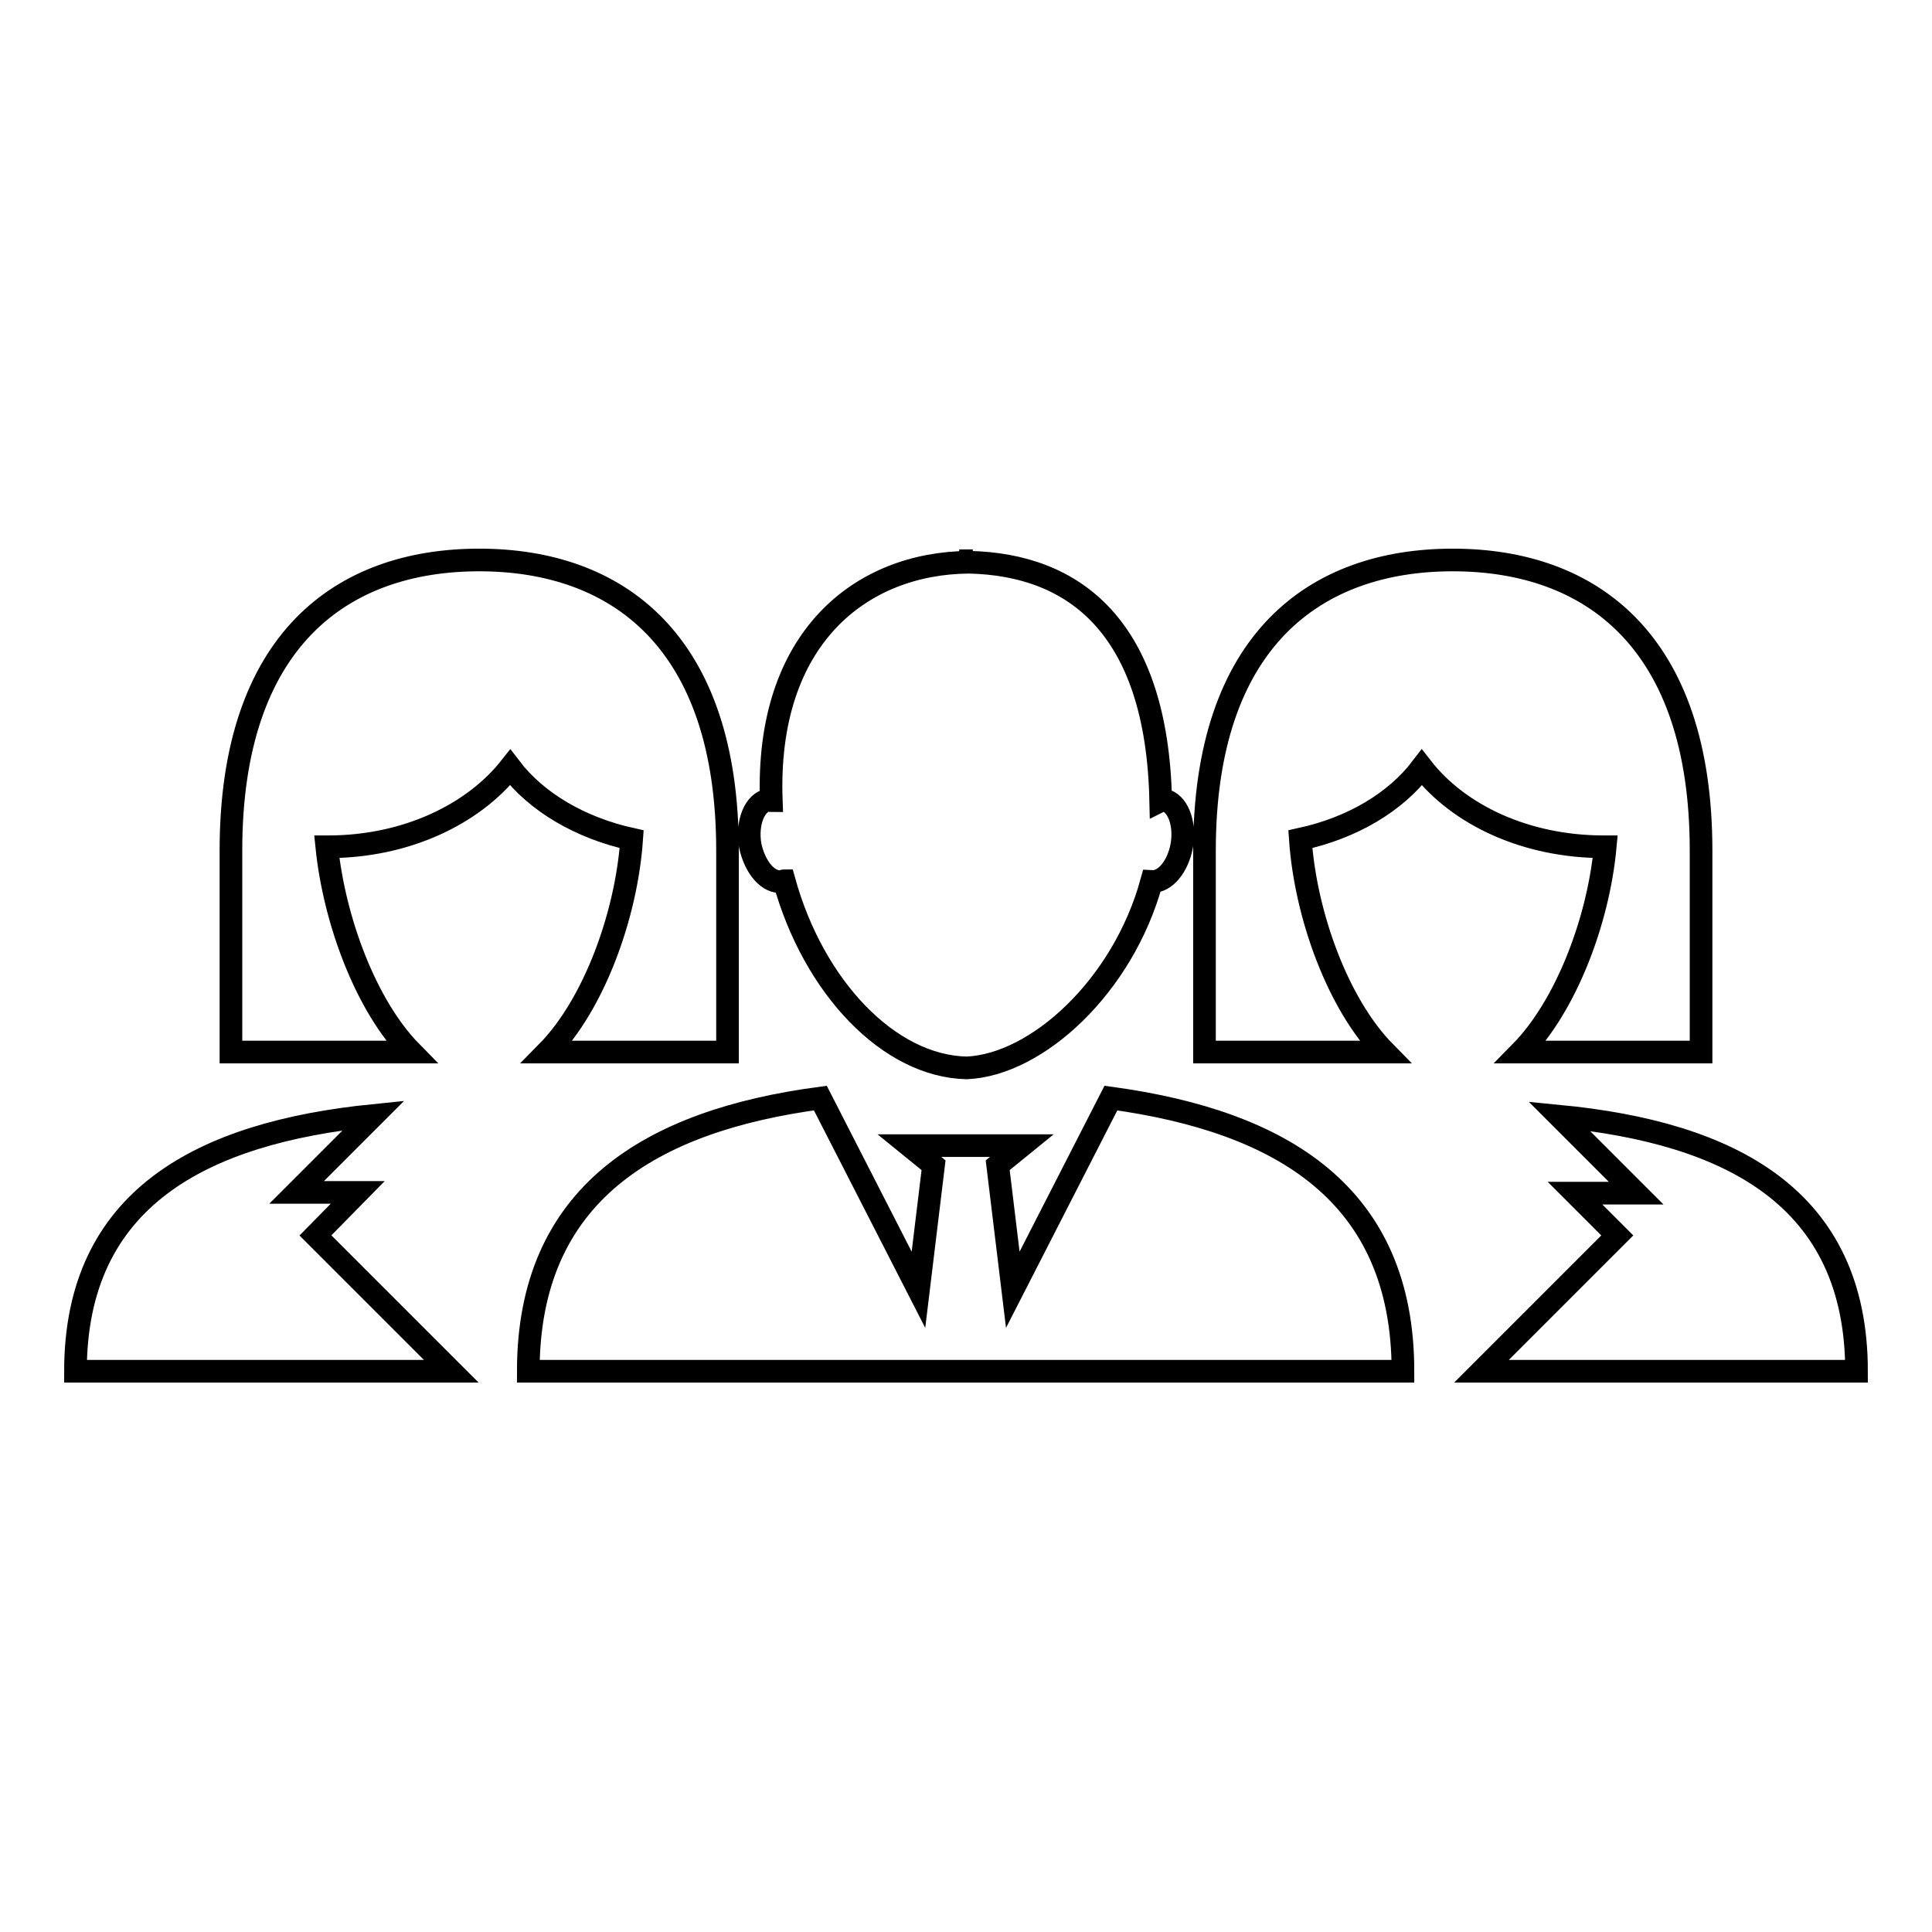
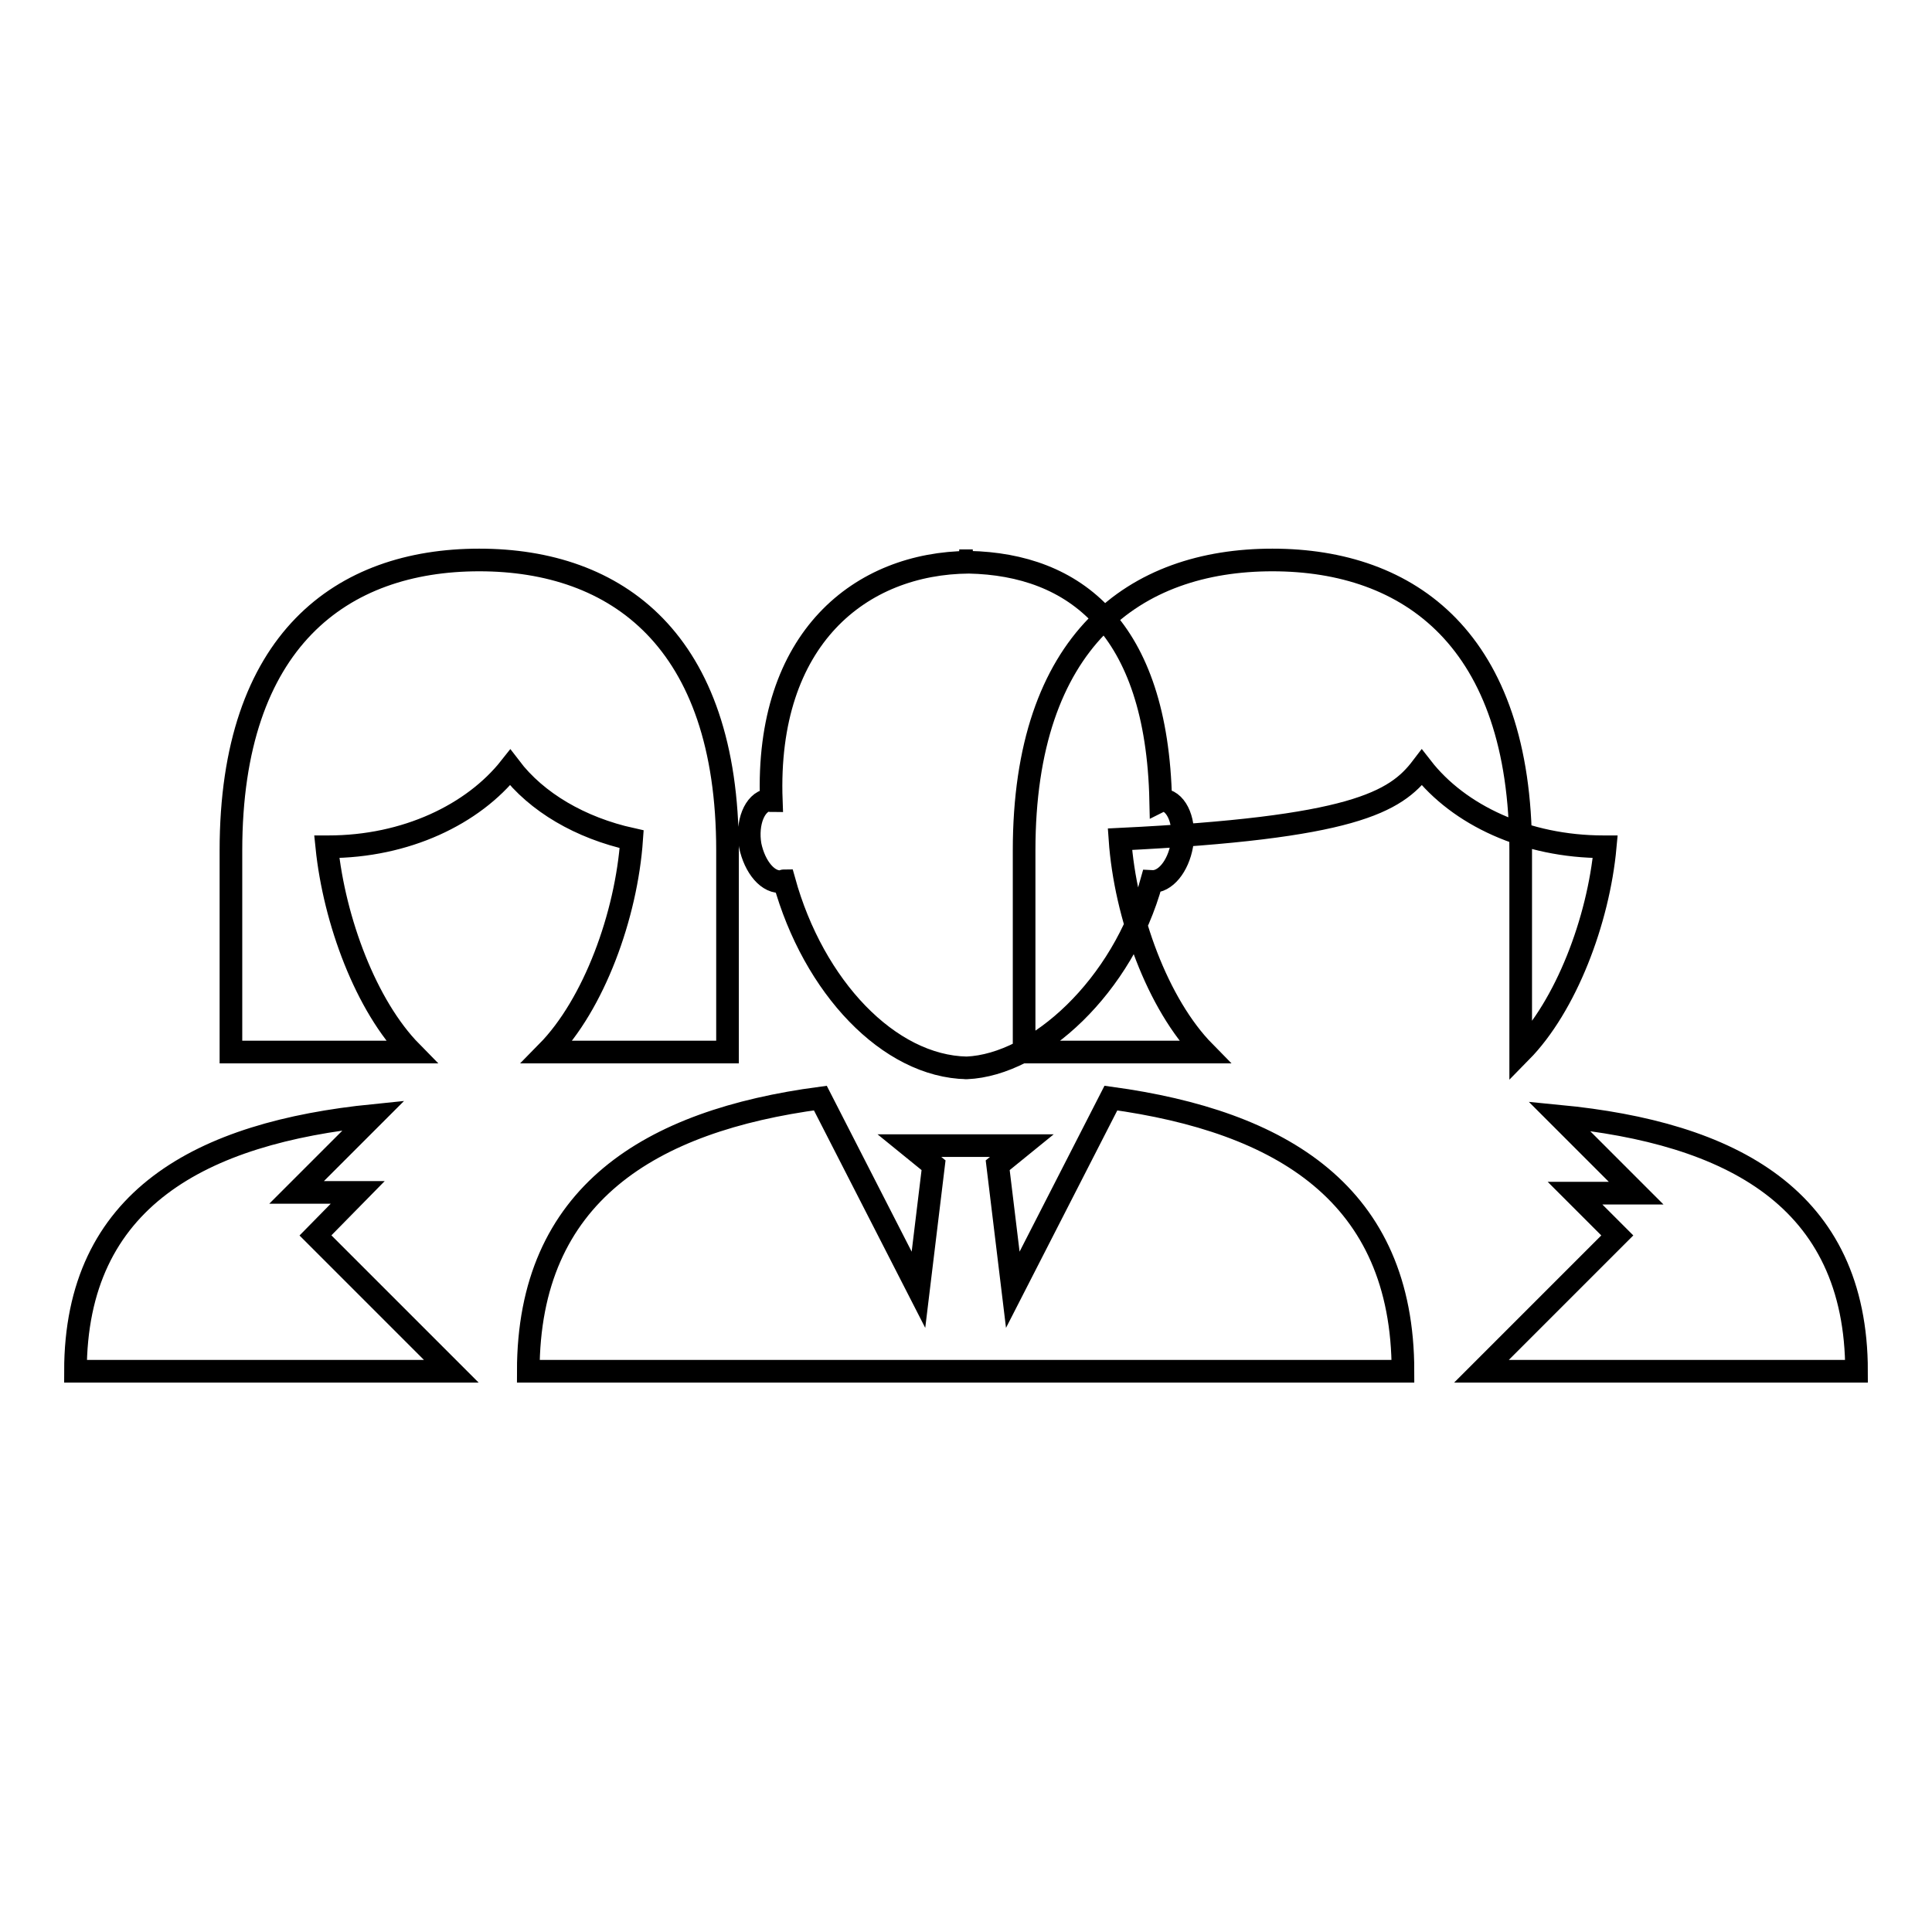
<svg xmlns="http://www.w3.org/2000/svg" version="1.1" x="0px" y="0px" viewBox="0 0 256 256" enable-background="new 0 0 256 256" xml:space="preserve">
  <g>
    <g>
      <g>
-         <path stroke-width="3" fill-opacity="0" stroke="#000000" d="M127.8,141.5c0,0,0.1,0,0.2,0c0.1,0,0.1,0,0.2,0H127.8z M103.7,116.8c0.1,0,0.1-0.1,0.2-0.1c3.9,14.1,13.9,24.6,24.2,24.8c9.3-0.4,20.7-10.8,24.5-24.7c1.8,0.1,3.5-2,4-4.8c0.5-3-0.6-5.7-2.4-6c-0.1,0-0.2,0-0.4,0.1c-0.5-23.1-11.5-31.3-25.4-31.6c-14.3,0.1-27,10-26.2,31.6c-0.1,0-0.3-0.1-0.4-0.1c-1.8,0.3-2.9,3-2.4,6C100,114.9,101.8,117.1,103.7,116.8z M128.9,74.3h-1.8c0.4,0,0.9,0,1.3,0C128.6,74.3,128.7,74.3,128.9,74.3z M147.2,145.5l-13,25.4l-2-16.5l3.2-2.6h-7.8h-7.1l3.2,2.6l-2,16.5l-13-25.4c-22.5,3-38.7,12.7-38.7,36.2h115.9C185.9,158.2,169.8,148.6,147.2,145.5z M47.4,158h-8.1l10.2-10.2C26.7,150.1,10,158.8,10,181.7h49.8l-18-18L47.4,158z M83.7,111.2c-0.7,10.1-5,21.9-11.2,28.2h23.9v-26.7c0-27.9-14.7-38.5-32.9-38.5c-18.2,0-32.9,10.6-32.9,38.5v26.7h23.9c-6-6.1-10.2-17.4-11.2-27.2l0.2,0c10.3,0,19.2-4.3,24.1-10.5C71.1,106.3,76.9,109.7,83.7,111.2z M214.3,163.7l-18,18H246c0-23-16.7-31.6-39.4-33.8l10.2,10.2h-8.1L214.3,163.7z M188.4,101.7c4.9,6.3,13.8,10.5,24.1,10.5l0.2,0c-0.9,9.8-5.2,21.1-11.2,27.2h23.9v-26.7c0-27.9-14.7-38.5-32.9-38.5s-32.9,10.6-32.9,38.5v26.7h23.9c-6.2-6.3-10.5-18.1-11.2-28.2C179.2,109.7,184.9,106.3,188.4,101.7z" />
+         <path stroke-width="3" fill-opacity="0" stroke="#000000" d="M127.8,141.5c0,0,0.1,0,0.2,0c0.1,0,0.1,0,0.2,0H127.8z M103.7,116.8c0.1,0,0.1-0.1,0.2-0.1c3.9,14.1,13.9,24.6,24.2,24.8c9.3-0.4,20.7-10.8,24.5-24.7c1.8,0.1,3.5-2,4-4.8c0.5-3-0.6-5.7-2.4-6c-0.1,0-0.2,0-0.4,0.1c-0.5-23.1-11.5-31.3-25.4-31.6c-14.3,0.1-27,10-26.2,31.6c-0.1,0-0.3-0.1-0.4-0.1c-1.8,0.3-2.9,3-2.4,6C100,114.9,101.8,117.1,103.7,116.8z M128.9,74.3h-1.8c0.4,0,0.9,0,1.3,0C128.6,74.3,128.7,74.3,128.9,74.3z M147.2,145.5l-13,25.4l-2-16.5l3.2-2.6h-7.8h-7.1l3.2,2.6l-2,16.5l-13-25.4c-22.5,3-38.7,12.7-38.7,36.2h115.9C185.9,158.2,169.8,148.6,147.2,145.5z M47.4,158h-8.1l10.2-10.2C26.7,150.1,10,158.8,10,181.7h49.8l-18-18L47.4,158z M83.7,111.2c-0.7,10.1-5,21.9-11.2,28.2h23.9v-26.7c0-27.9-14.7-38.5-32.9-38.5c-18.2,0-32.9,10.6-32.9,38.5v26.7h23.9c-6-6.1-10.2-17.4-11.2-27.2l0.2,0c10.3,0,19.2-4.3,24.1-10.5C71.1,106.3,76.9,109.7,83.7,111.2z M214.3,163.7l-18,18H246c0-23-16.7-31.6-39.4-33.8l10.2,10.2h-8.1L214.3,163.7z M188.4,101.7c4.9,6.3,13.8,10.5,24.1,10.5l0.2,0c-0.9,9.8-5.2,21.1-11.2,27.2v-26.7c0-27.9-14.7-38.5-32.9-38.5s-32.9,10.6-32.9,38.5v26.7h23.9c-6.2-6.3-10.5-18.1-11.2-28.2C179.2,109.7,184.9,106.3,188.4,101.7z" />
      </g>
      <g />
      <g />
      <g />
      <g />
      <g />
      <g />
      <g />
      <g />
      <g />
      <g />
      <g />
      <g />
      <g />
      <g />
      <g />
    </g>
  </g>
</svg>